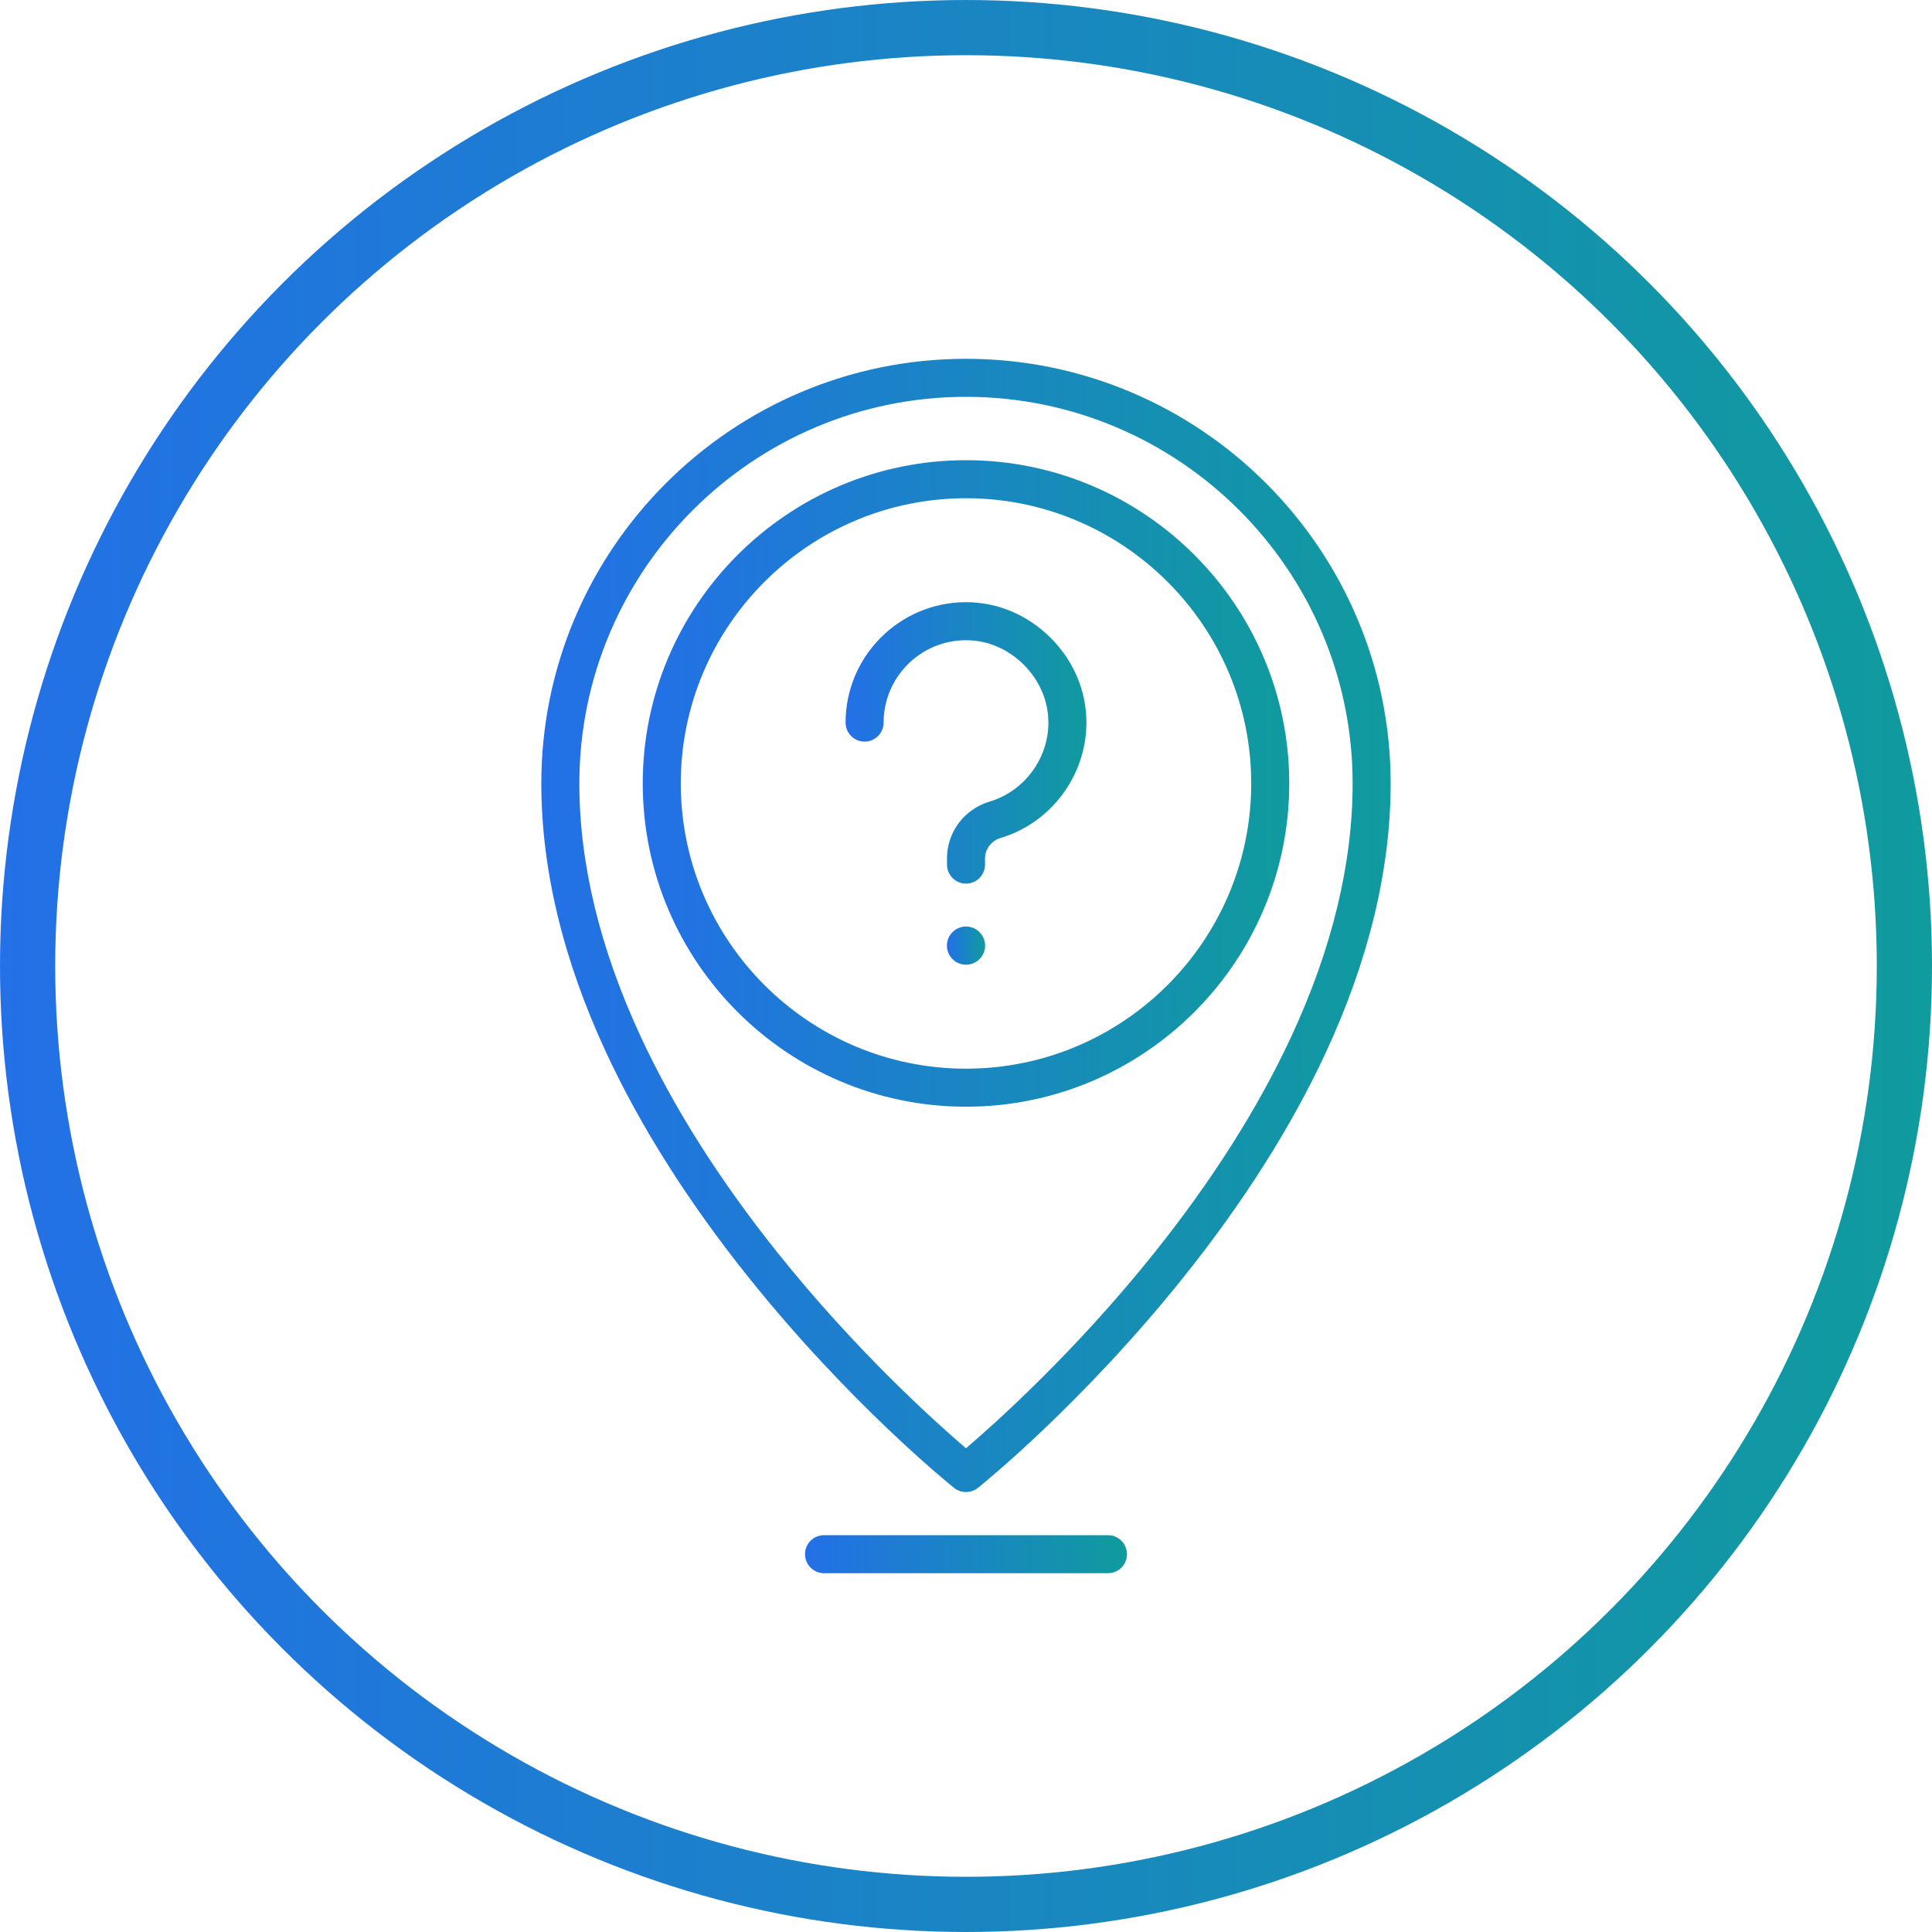
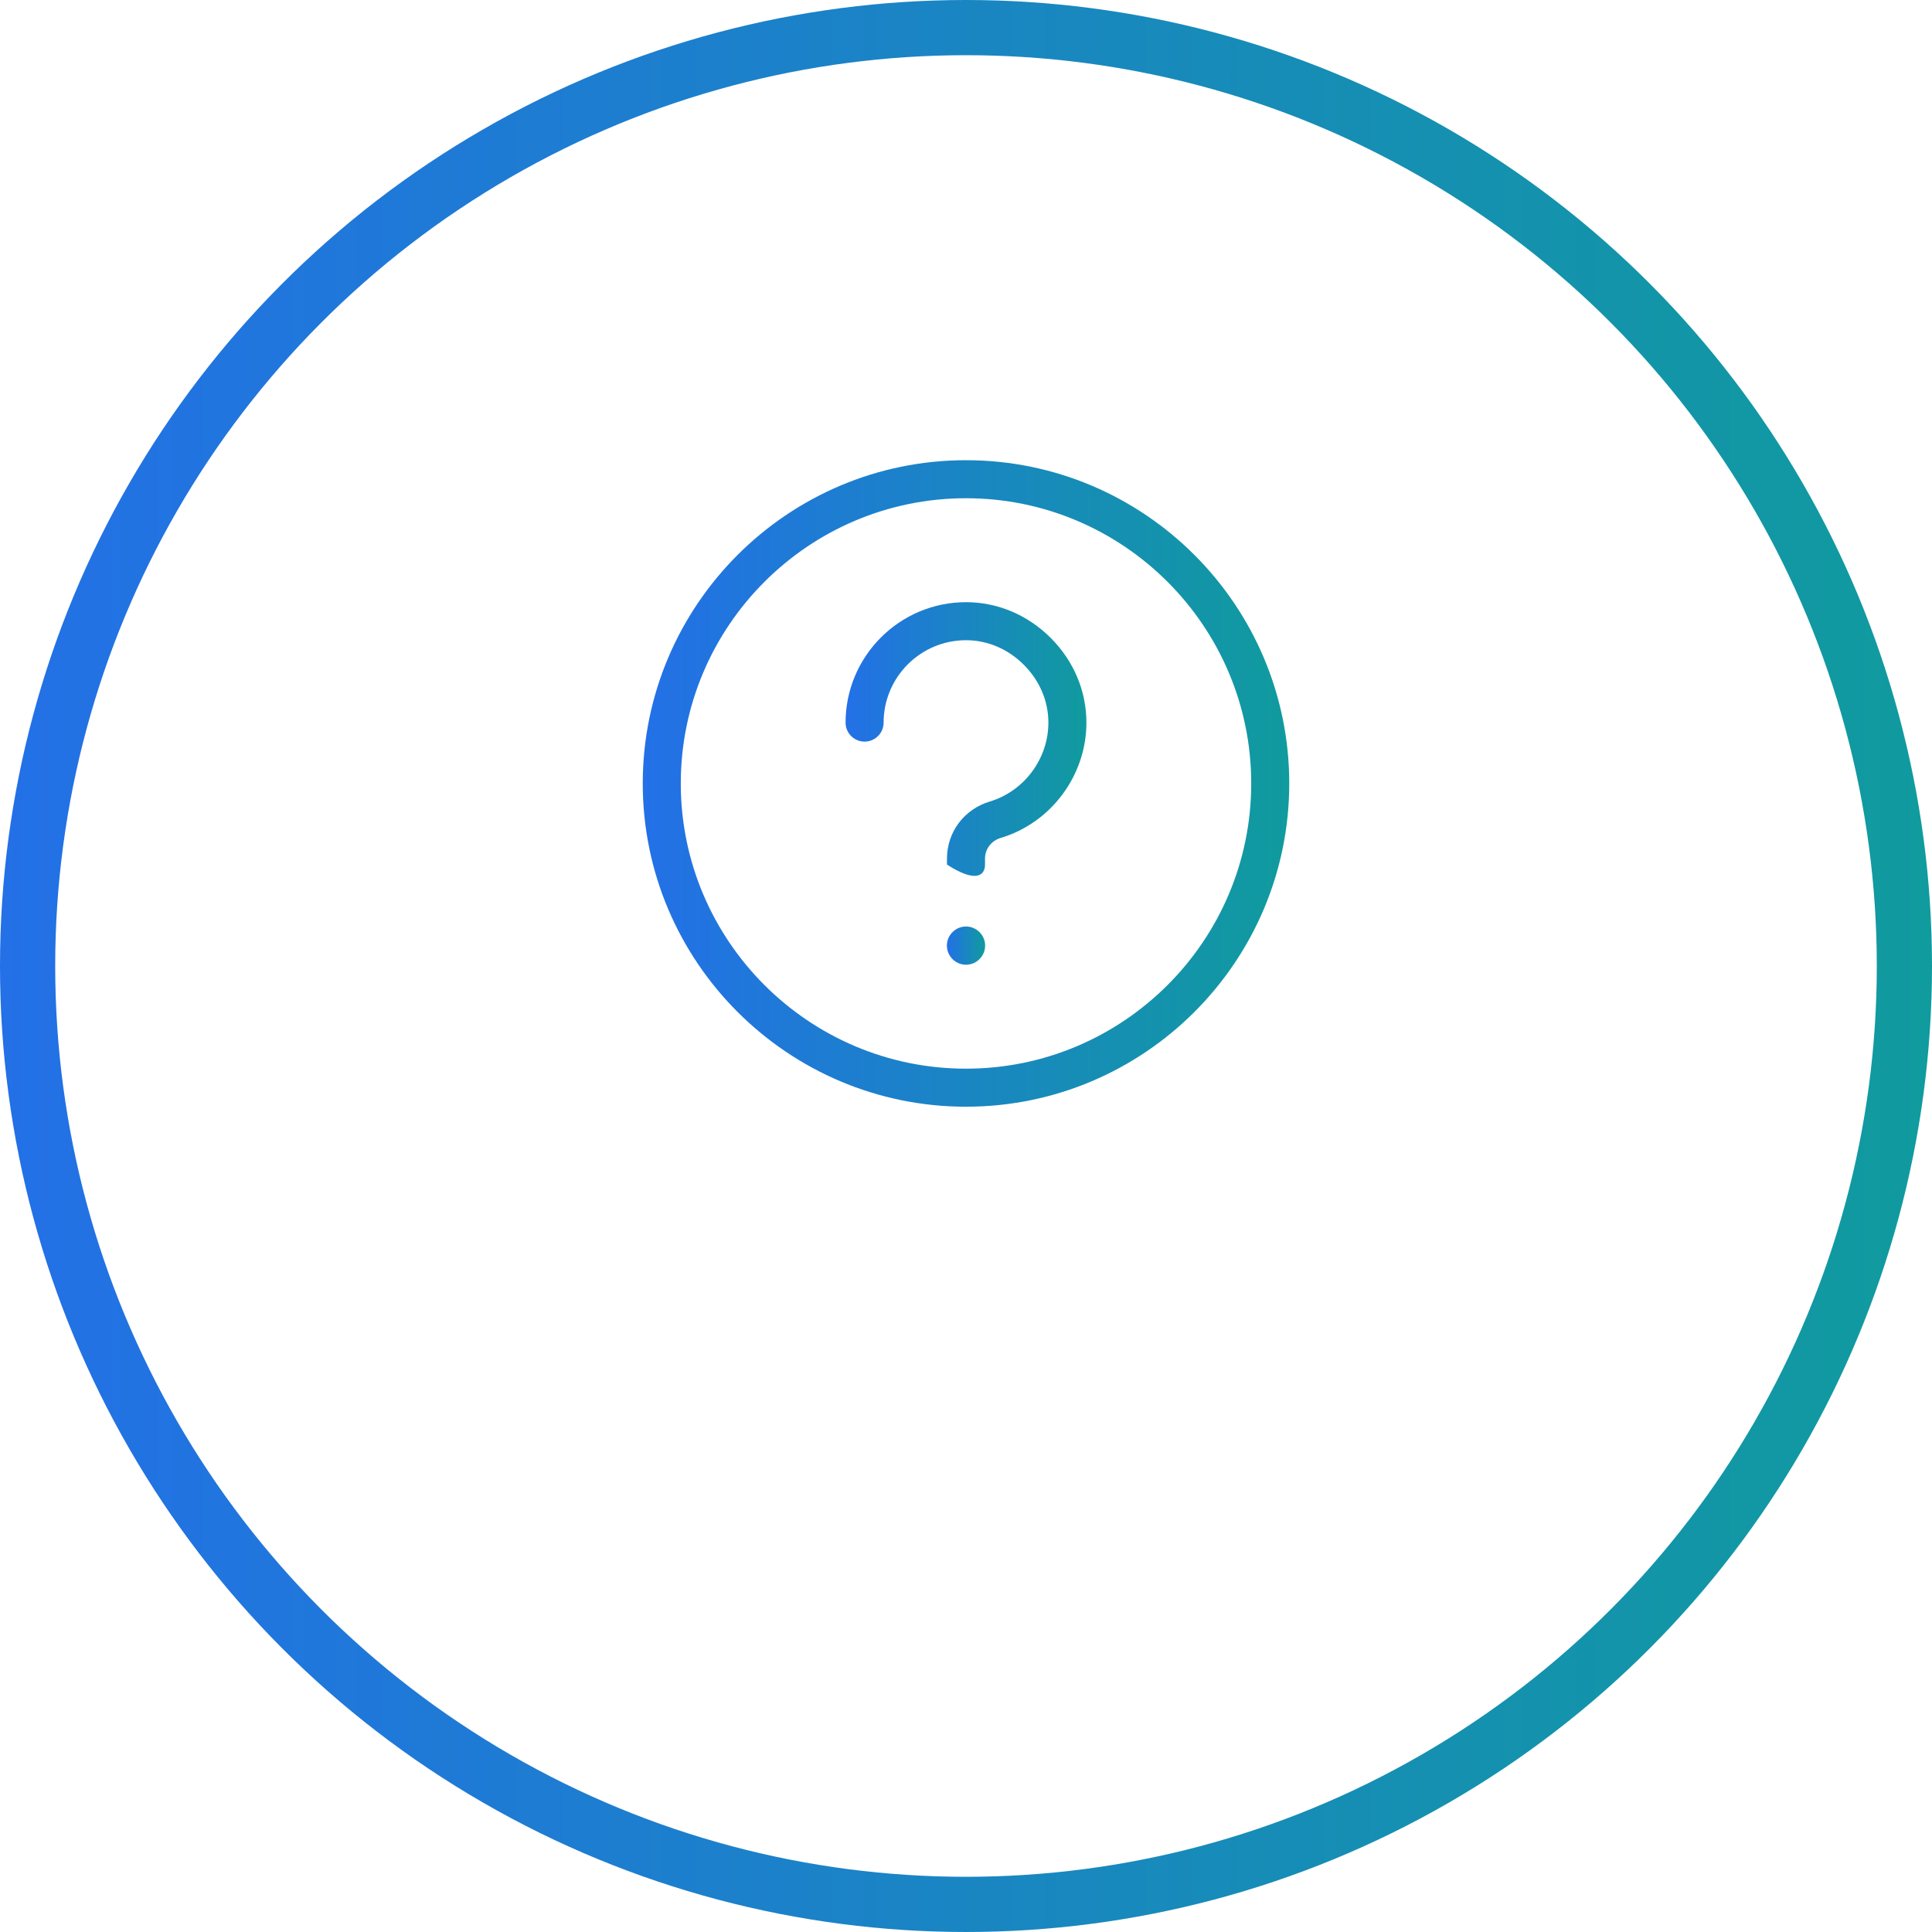
<svg xmlns="http://www.w3.org/2000/svg" width="70" height="70" viewBox="0 0 70 70" fill="none">
  <circle cx="35" cy="35" r="34" stroke="url(#paint0_linear_274_984)" stroke-width="2" />
-   <path d="M34.999 13C26.515 13 19.613 19.902 19.613 28.386C19.613 31.505 20.407 34.793 21.974 38.161C23.216 40.832 24.945 43.56 27.113 46.27C30.793 50.869 34.417 53.788 34.569 53.91C34.695 54.01 34.847 54.06 34.999 54.06C35.152 54.06 35.304 54.01 35.43 53.91C35.582 53.788 39.206 50.869 42.886 46.27C45.054 43.56 46.783 40.832 48.025 38.161C49.592 34.793 50.386 31.505 50.386 28.386C50.386 19.902 43.483 13 34.999 13ZM46.782 37.565C45.59 40.134 43.923 42.765 41.828 45.386C38.965 48.969 36.069 51.56 34.999 52.474C33.93 51.56 31.034 48.969 28.171 45.386C26.076 42.765 24.409 40.134 23.217 37.565C21.74 34.386 20.991 31.298 20.991 28.386C20.991 20.662 27.275 14.378 34.999 14.378C42.724 14.378 49.008 20.662 49.008 28.386C49.008 31.298 48.259 34.386 46.782 37.565Z" fill="url(#paint1_linear_274_984)" />
  <path d="M35 16.674C28.542 16.674 23.288 21.928 23.288 28.386C23.288 34.844 28.542 40.098 35 40.098C41.458 40.098 46.712 34.844 46.712 28.386C46.712 21.928 41.458 16.674 35 16.674ZM35 38.72C29.302 38.72 24.666 34.084 24.666 28.386C24.666 22.688 29.302 18.052 35 18.052C40.698 18.052 45.334 22.688 45.334 28.386C45.334 34.084 40.698 38.72 35 38.72Z" fill="url(#paint2_linear_274_984)" />
  <path d="M35 33.569C34.62 33.569 34.308 33.881 34.308 34.261C34.308 34.642 34.62 34.954 35 34.954C35.381 34.954 35.693 34.642 35.693 34.261C35.693 33.881 35.381 33.569 35 33.569Z" fill="url(#paint3_linear_274_984)" />
-   <path d="M38.069 23.113C37.235 22.278 36.144 21.818 35 21.818C32.594 21.819 30.637 23.776 30.637 26.182C30.637 26.562 30.945 26.87 31.326 26.87C31.706 26.87 32.015 26.562 32.015 26.182C32.015 24.535 33.354 23.196 35 23.196C35.777 23.196 36.521 23.512 37.095 24.087C37.669 24.661 37.986 25.405 37.985 26.182C37.985 27.49 37.111 28.666 35.859 29.042C34.933 29.319 34.311 30.149 34.311 31.106V31.326C34.311 31.706 34.62 32.015 35 32.015C35.38 32.015 35.689 31.706 35.689 31.326V31.106C35.689 30.762 35.916 30.463 36.255 30.361C38.085 29.813 39.363 28.094 39.363 26.182C39.363 25.037 38.904 23.947 38.069 23.113Z" fill="url(#paint4_linear_274_984)" />
-   <path d="M40.144 55.622H29.856C29.476 55.622 29.167 55.93 29.167 56.311C29.167 56.692 29.475 57 29.856 57H40.144C40.525 57 40.833 56.692 40.833 56.311C40.833 55.93 40.525 55.622 40.144 55.622Z" fill="url(#paint5_linear_274_984)" />
+   <path d="M38.069 23.113C37.235 22.278 36.144 21.818 35 21.818C32.594 21.819 30.637 23.776 30.637 26.182C30.637 26.562 30.945 26.87 31.326 26.87C31.706 26.87 32.015 26.562 32.015 26.182C32.015 24.535 33.354 23.196 35 23.196C35.777 23.196 36.521 23.512 37.095 24.087C37.669 24.661 37.986 25.405 37.985 26.182C37.985 27.49 37.111 28.666 35.859 29.042C34.933 29.319 34.311 30.149 34.311 31.106V31.326C35.38 32.015 35.689 31.706 35.689 31.326V31.106C35.689 30.762 35.916 30.463 36.255 30.361C38.085 29.813 39.363 28.094 39.363 26.182C39.363 25.037 38.904 23.947 38.069 23.113Z" fill="url(#paint4_linear_274_984)" />
  <defs>
    <linearGradient id="paint0_linear_274_984" x1="0" y1="35" x2="70" y2="35" gradientUnits="userSpaceOnUse">
      <stop stop-color="#2370E7" />
      <stop offset="1" stop-color="#109B9E" />
    </linearGradient>
    <linearGradient id="paint1_linear_274_984" x1="19.613" y1="33.53" x2="50.386" y2="33.53" gradientUnits="userSpaceOnUse">
      <stop stop-color="#2370E7" />
      <stop offset="1" stop-color="#109B9E" />
    </linearGradient>
    <linearGradient id="paint2_linear_274_984" x1="23.288" y1="28.386" x2="46.712" y2="28.386" gradientUnits="userSpaceOnUse">
      <stop stop-color="#2370E7" />
      <stop offset="1" stop-color="#109B9E" />
    </linearGradient>
    <linearGradient id="paint3_linear_274_984" x1="34.308" y1="34.261" x2="35.693" y2="34.261" gradientUnits="userSpaceOnUse">
      <stop stop-color="#2370E7" />
      <stop offset="1" stop-color="#109B9E" />
    </linearGradient>
    <linearGradient id="paint4_linear_274_984" x1="30.637" y1="26.916" x2="39.363" y2="26.916" gradientUnits="userSpaceOnUse">
      <stop stop-color="#2370E7" />
      <stop offset="1" stop-color="#109B9E" />
    </linearGradient>
    <linearGradient id="paint5_linear_274_984" x1="29.167" y1="56.311" x2="40.833" y2="56.311" gradientUnits="userSpaceOnUse">
      <stop stop-color="#2370E7" />
      <stop offset="1" stop-color="#109B9E" />
    </linearGradient>
  </defs>
</svg>